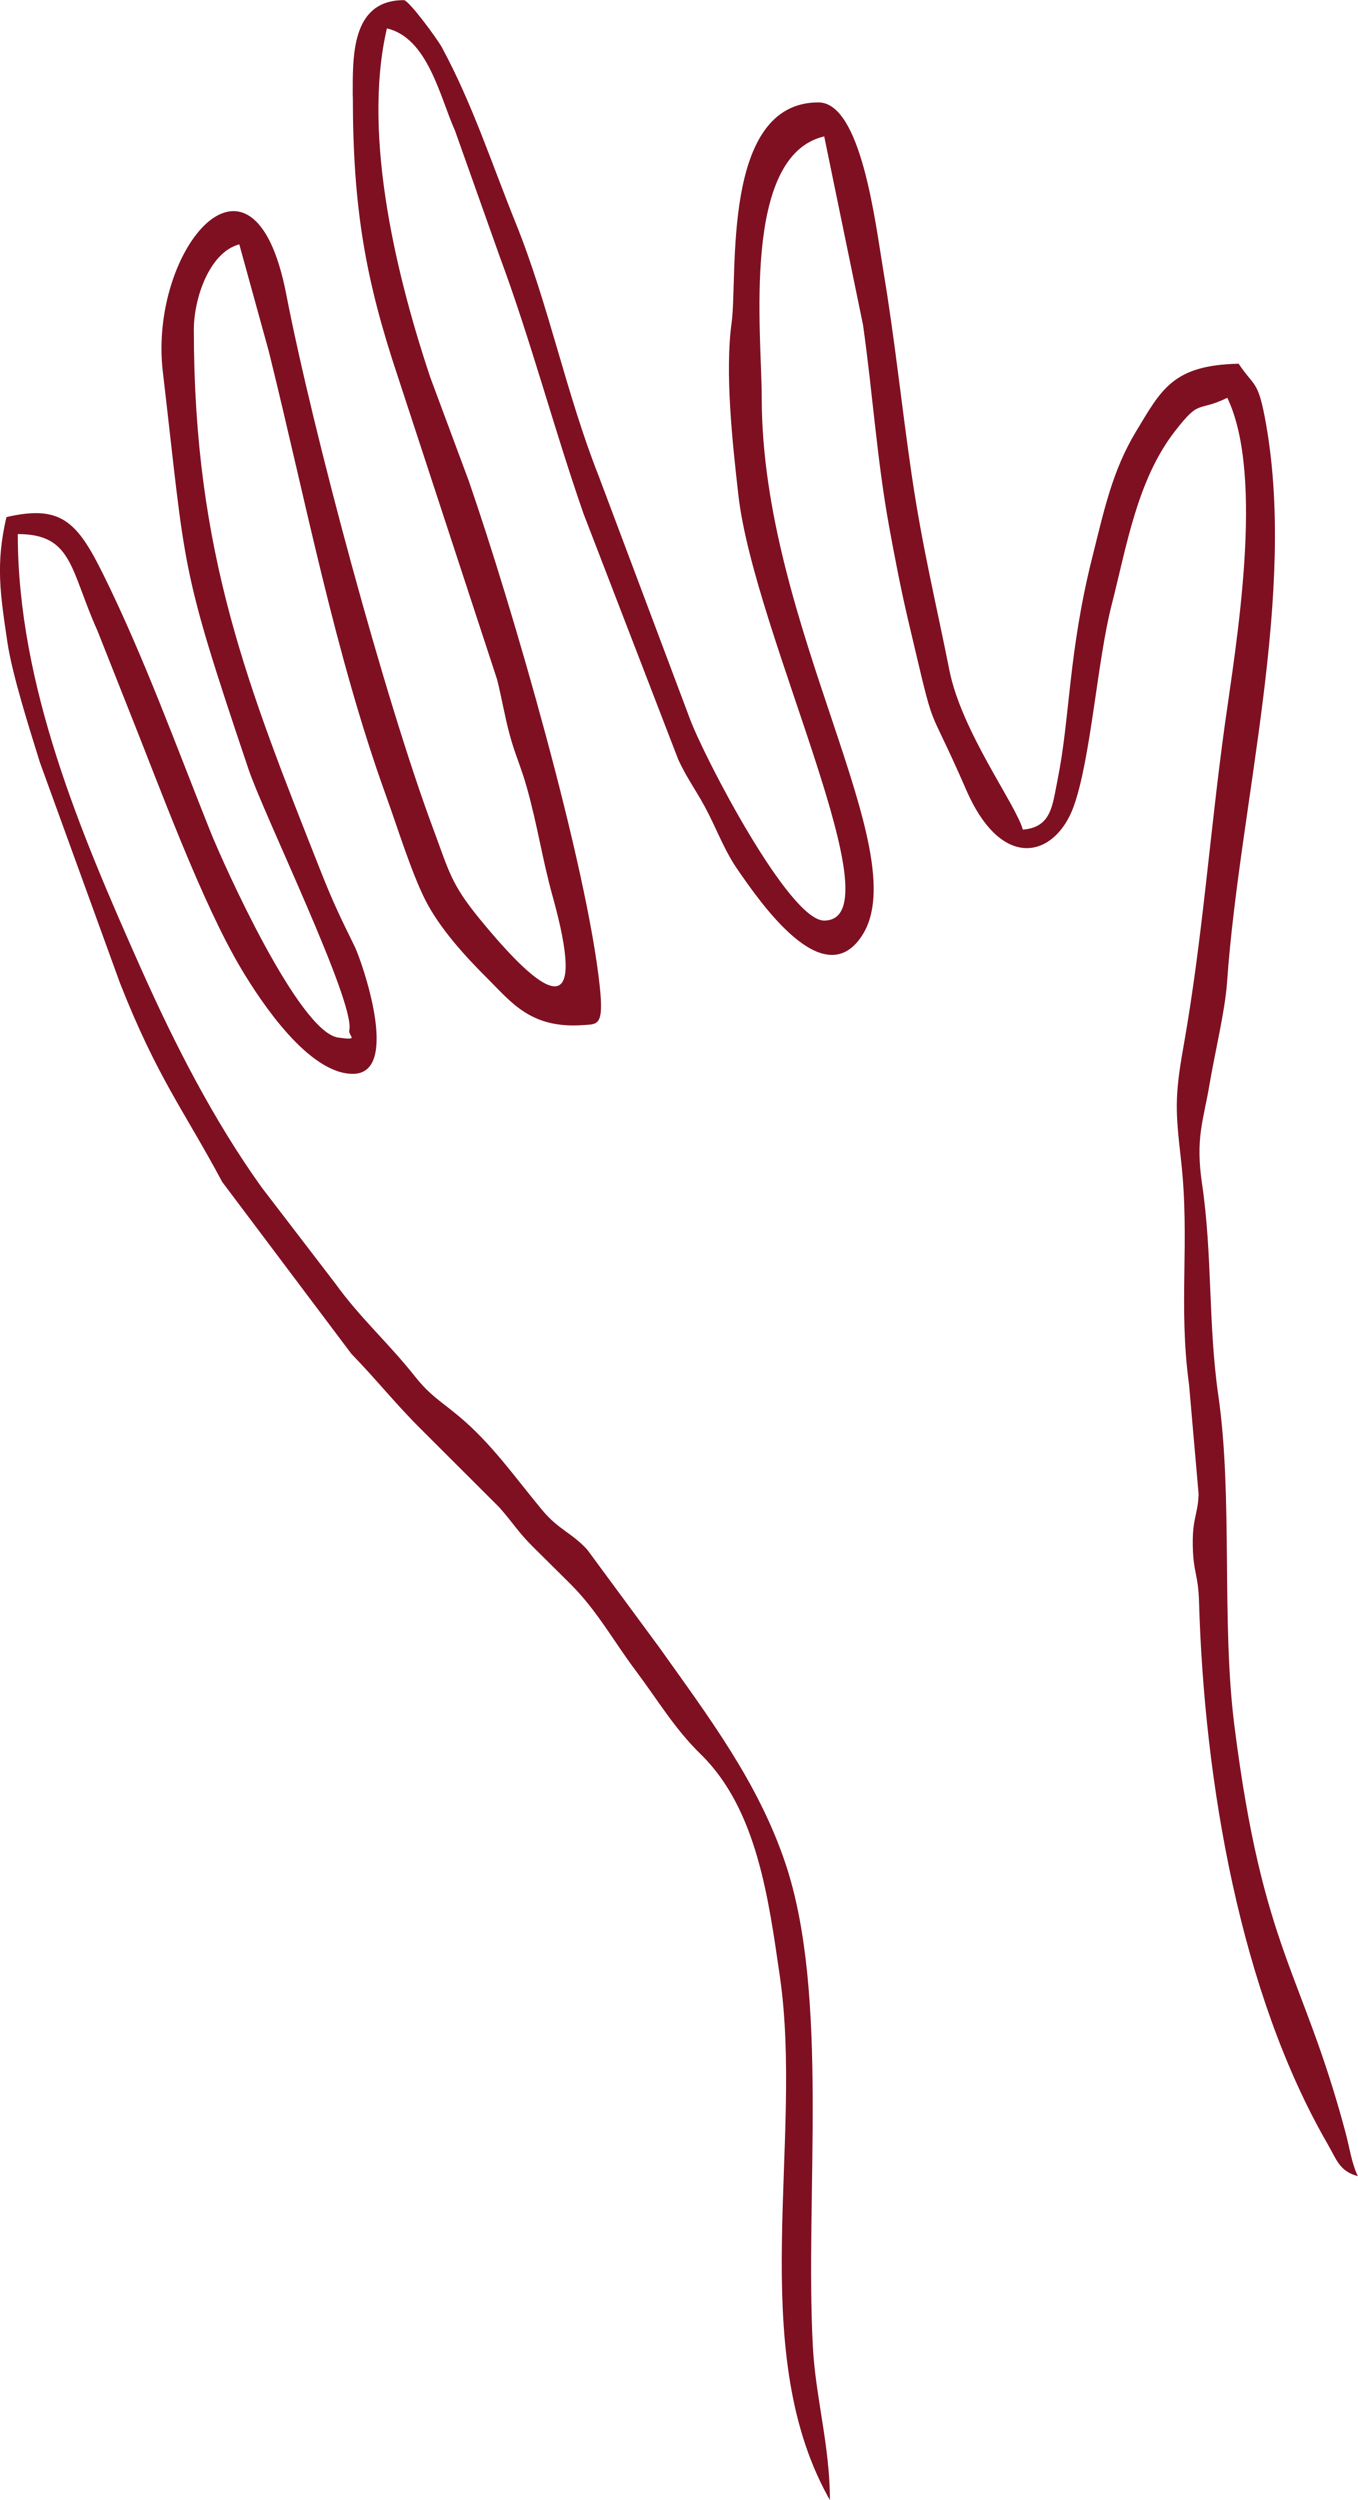
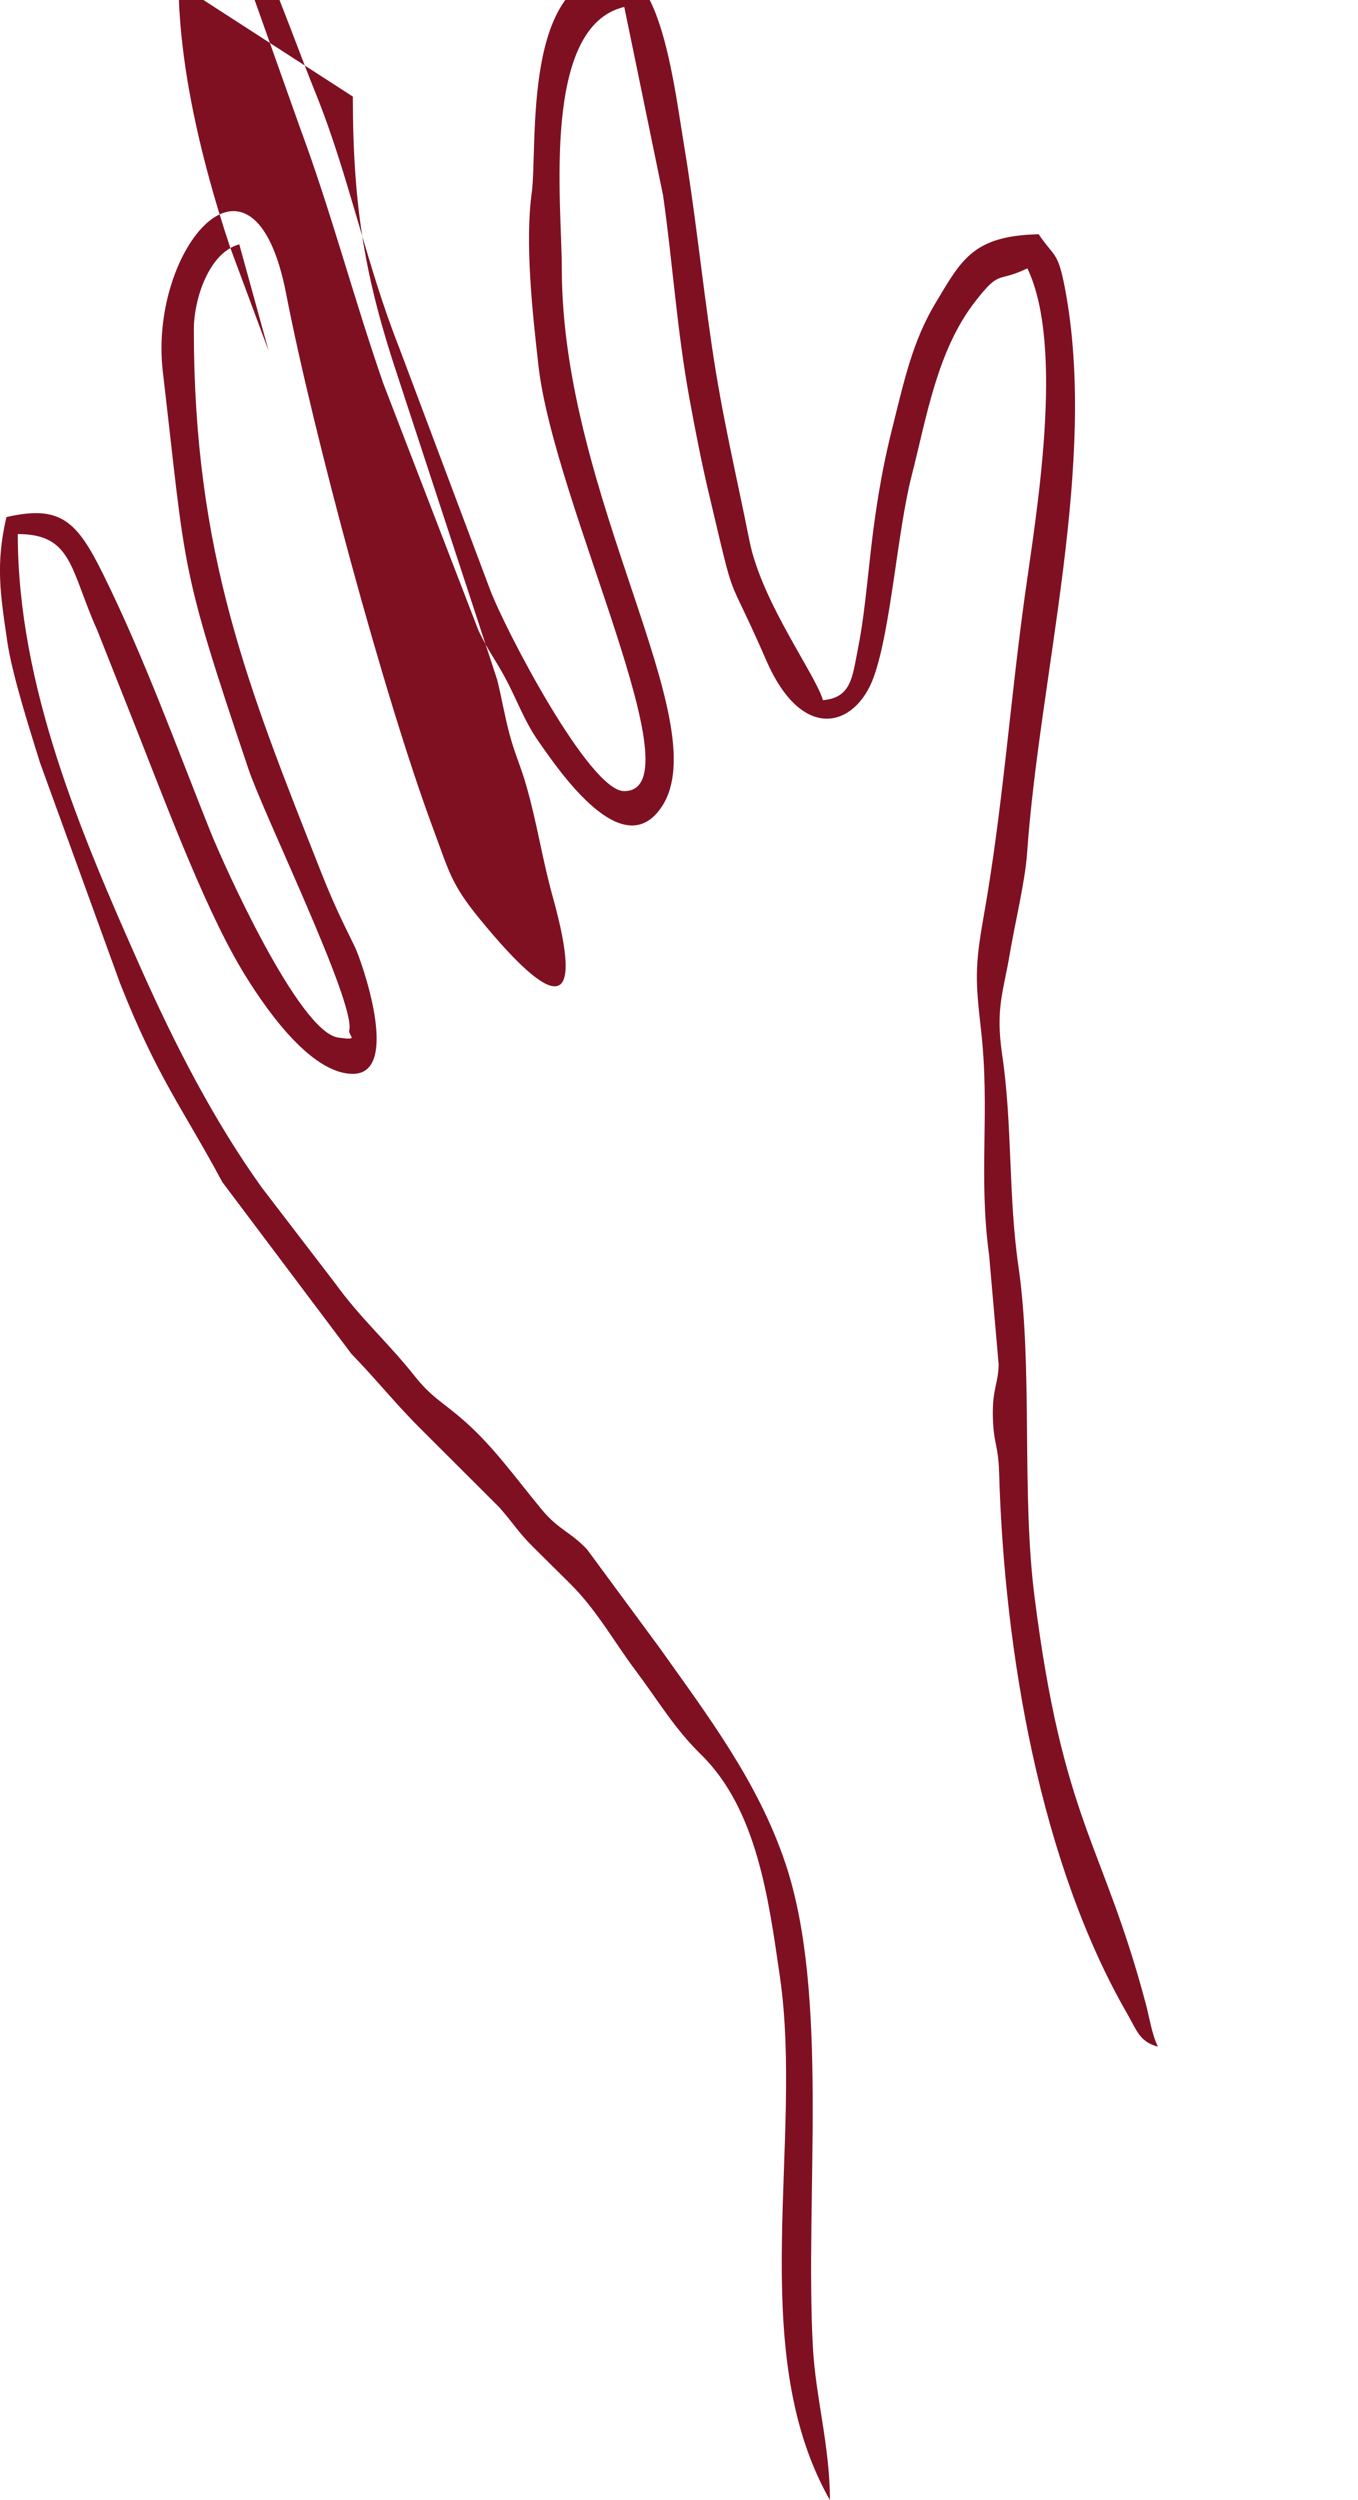
<svg xmlns="http://www.w3.org/2000/svg" xml:space="preserve" width="46.014mm" height="84.664mm" style="shape-rendering:geometricPrecision; text-rendering:geometricPrecision; image-rendering:optimizeQuality; fill-rule:evenodd; clip-rule:evenodd" viewBox="0 0 363.67 669.14">
  <defs>
    <style type="text/css">       .fil0 {fill:#7F1022}     </style>
  </defs>
  <g id="Capa_x0020_1">
-     <path class="fil0" d="M94.49 25.85c0,30.14 3.48,49.22 11.97,74.71l26.66 81.31c1.32,5.24 1.99,9.68 3.39,14.86 1.45,5.33 2.95,8.34 4.49,13.76 2.93,10.32 4.18,19.31 7.01,29.49 8.76,31.52 0.47,30.46 -19.6,5.92 -7.67,-9.37 -8.16,-12.69 -12.41,-24.09 -13.1,-35.2 -32.19,-106.15 -39.36,-143.13 -8.83,-45.58 -36.87,-11.91 -33.04,20.78 6.33,54.06 4.32,51.16 22.95,106.42 4.15,12.32 28.57,62.32 27,69.83 -0.36,1.7 2.99,2.84 -2.98,2.01 -10.52,-1.47 -30.65,-46.2 -34.34,-55.43 -9.03,-22.6 -17.76,-46.69 -28.65,-68.68 -6.93,-14 -11.32,-18.59 -25.86,-15.2 -2.95,12.67 -1.61,20.72 0.22,33.24 1.32,9.05 6.04,23.63 8.72,32.35l21.47 59.13c9.97,25.32 17.1,34.01 27.38,53.23l34.59 46.01c7.05,7.26 11.79,13.4 19.01,20.53l20.55 20.51c3.79,4.26 4.93,6.5 9.11,10.66 3.69,3.67 6.23,6.17 9.93,9.84 7.14,7.08 11.6,15.36 17.65,23.41 5.82,7.75 10.27,15.36 17.31,22.23 15.08,14.7 18.18,38.82 21.18,59.42 6.4,43.95 -9.21,99.05 12.85,139.22 0.11,0.2 0.35,0.66 0.56,0.96 0,-14.41 -3.86,-27.59 -4.57,-41.05 -2.14,-40.66 4.48,-94.29 -7.39,-129.48 -7.32,-21.7 -20.57,-39.14 -33.67,-57.58l-19.36 -26.26c-4.29,-4.65 -7.62,-5.25 -12.14,-10.68 -7.2,-8.67 -13.4,-17.64 -22.17,-24.97 -5.11,-4.27 -7.69,-5.5 -11.95,-10.87 -7.08,-8.92 -14.45,-15.37 -21.08,-24.55l-19.8 -25.83c-12.94,-18.04 -23.39,-38.51 -32.44,-58.81 -16.09,-36.12 -32.92,-75.59 -32.92,-116.12 14.73,0 14.02,9.61 21.32,25.83l8.2 20.7c8.36,20.83 19.66,51.99 30.4,69.97 5.33,8.91 17.99,27.98 29.81,27.98 13.08,0 2.25,-30.49 0.54,-33.99 -3.66,-7.46 -5.75,-11.69 -9,-19.9 -19.5,-49.34 -34.12,-85.24 -34.12,-145.33 0,-8.33 4.15,-20.67 12.17,-22.81l7.89 28.6c9.75,39.25 17.66,80.95 31.45,119.1 2.95,8.15 6.65,20.16 10.39,27.63 3.86,7.7 10.83,15.31 16.79,21.23 6.41,6.38 11.59,13.42 25.53,12.42 3.87,-0.28 5.63,0.36 4.48,-10.38 -3.47,-32.67 -23.44,-101.69 -35.1,-135.35l-10.31 -27.71c-8.27,-24.79 -18.48,-63.77 -11.59,-93.34 11.03,2.57 14.24,18.53 18.24,27.38l11.96 33.67c8.41,22.61 14.39,45.68 22.44,68.81l25.39 65.86c2.76,5.91 5.18,8.66 8.17,14.65 2.77,5.54 4.51,10.18 7.84,14.97 5.97,8.59 22.92,33.3 33.2,17.49 14.62,-22.5 -26.86,-82.73 -26.86,-143.96 0,-17.17 -5.53,-64.77 16.73,-69.96l10.39 50.44c2.62,18.48 3.69,35.74 6.97,53.86 1.59,8.79 3.36,17.76 5.14,25.28 7.87,33.29 4.23,19.35 15.52,45.31 9.7,22.28 23.95,17.86 28.78,4.48 4.59,-12.71 6.33,-38.9 10.12,-53.75 4.09,-16 6.88,-33.72 17.07,-46.8 6.8,-8.73 5.65,-4.86 13.96,-8.85 10.14,21.13 2.23,66.61 -0.67,87.54 -4.06,29.36 -5.96,57.37 -11.09,86.24 -2.4,13.5 -2.1,17.23 -0.64,30.22 2.45,21.79 -0.78,38.72 2.16,60.19l2.55 29.22c-0.16,5.45 -1.68,6.35 -1.56,13.76 0.13,7.47 1.46,7.55 1.68,15.17 1.38,48 10.99,104.5 34.42,145.03 2.45,4.25 3.17,7.3 8.11,8.62 -1.69,-3.51 -2.14,-7.34 -3.35,-11.86 -11.52,-43.04 -22.06,-48.27 -29.71,-108.68 -3.54,-27.94 -0.36,-61.19 -4.31,-88.45 -2.72,-18.75 -1.57,-37.8 -4.34,-56.5 -1.83,-12.38 0.31,-16.82 1.98,-26.7 1.43,-8.48 4.17,-19.74 4.69,-27.24 3.36,-48 19.07,-104.65 10.11,-151.4 -1.89,-9.86 -2.88,-8.14 -7,-14.29 -17.63,0.39 -20.68,6.89 -27.48,18.15 -6.33,10.49 -8.51,20.9 -11.76,33.87 -6.33,25.24 -5.94,43.02 -9.22,59.21 -1.42,7.01 -1.62,12.84 -9.33,13.48 -1.76,-6.59 -16.4,-26.2 -19.67,-42.68 -3.57,-17.96 -7.23,-32.78 -10.09,-52.26 -2.75,-18.77 -4.52,-36.33 -7.61,-54.74 -2.11,-12.61 -5.88,-44.97 -17.38,-44.97 -26.08,0 -21.52,46.51 -23.23,58.9 -1.84,13.34 0.2,32.06 1.8,46.17 4.23,37.39 42.99,113.92 22.95,113.92 -9.32,0 -31.86,-43.24 -35.87,-53.85l-24.51 -65.21c-8.68,-21.96 -13.32,-45.64 -22.16,-67.56 -6.58,-16.3 -11.61,-31.94 -19.81,-47.11 -1.19,-2.2 -8.84,-12.63 -10.18,-12.63 -14.27,0 -13.69,15.4 -13.69,25.85z" />
+     <path class="fil0" d="M94.49 25.85c0,30.14 3.48,49.22 11.97,74.71l26.66 81.31c1.32,5.24 1.99,9.68 3.39,14.86 1.45,5.33 2.95,8.34 4.49,13.76 2.93,10.32 4.18,19.31 7.01,29.49 8.76,31.52 0.47,30.46 -19.6,5.92 -7.67,-9.37 -8.16,-12.69 -12.41,-24.09 -13.1,-35.2 -32.19,-106.15 -39.36,-143.13 -8.83,-45.58 -36.87,-11.91 -33.04,20.78 6.33,54.06 4.32,51.16 22.95,106.42 4.15,12.32 28.57,62.32 27,69.83 -0.36,1.7 2.99,2.84 -2.98,2.01 -10.52,-1.47 -30.65,-46.2 -34.34,-55.43 -9.03,-22.6 -17.76,-46.69 -28.65,-68.68 -6.93,-14 -11.32,-18.59 -25.86,-15.2 -2.95,12.67 -1.61,20.72 0.22,33.24 1.32,9.05 6.04,23.63 8.72,32.35l21.47 59.13c9.97,25.32 17.1,34.01 27.38,53.23l34.59 46.01c7.05,7.26 11.79,13.4 19.01,20.53l20.55 20.51c3.79,4.26 4.93,6.5 9.11,10.66 3.69,3.67 6.23,6.17 9.93,9.84 7.14,7.08 11.6,15.36 17.65,23.41 5.82,7.75 10.27,15.36 17.31,22.23 15.08,14.7 18.18,38.82 21.18,59.42 6.4,43.95 -9.21,99.05 12.85,139.22 0.11,0.2 0.35,0.66 0.56,0.96 0,-14.41 -3.86,-27.59 -4.57,-41.05 -2.14,-40.66 4.48,-94.29 -7.39,-129.48 -7.32,-21.7 -20.57,-39.14 -33.67,-57.58l-19.36 -26.26c-4.29,-4.65 -7.62,-5.25 -12.14,-10.68 -7.2,-8.67 -13.4,-17.64 -22.17,-24.97 -5.11,-4.27 -7.69,-5.5 -11.95,-10.87 -7.08,-8.92 -14.45,-15.37 -21.08,-24.55l-19.8 -25.83c-12.94,-18.04 -23.39,-38.51 -32.44,-58.81 -16.09,-36.12 -32.92,-75.59 -32.92,-116.12 14.73,0 14.02,9.61 21.32,25.83l8.2 20.7c8.36,20.83 19.66,51.99 30.4,69.97 5.33,8.91 17.99,27.98 29.81,27.98 13.08,0 2.25,-30.49 0.54,-33.99 -3.66,-7.46 -5.75,-11.69 -9,-19.9 -19.5,-49.34 -34.12,-85.24 -34.12,-145.33 0,-8.33 4.15,-20.67 12.17,-22.81l7.89 28.6l-10.31 -27.71c-8.27,-24.79 -18.48,-63.77 -11.59,-93.34 11.03,2.57 14.24,18.53 18.24,27.38l11.96 33.67c8.41,22.61 14.39,45.68 22.44,68.81l25.39 65.86c2.76,5.91 5.18,8.66 8.17,14.65 2.77,5.54 4.51,10.18 7.84,14.97 5.97,8.59 22.92,33.3 33.2,17.49 14.62,-22.5 -26.86,-82.73 -26.86,-143.96 0,-17.17 -5.53,-64.77 16.73,-69.96l10.39 50.44c2.62,18.48 3.69,35.74 6.97,53.86 1.59,8.79 3.36,17.76 5.14,25.28 7.87,33.29 4.23,19.35 15.52,45.31 9.7,22.28 23.95,17.86 28.78,4.48 4.59,-12.71 6.33,-38.9 10.12,-53.75 4.09,-16 6.88,-33.72 17.07,-46.8 6.8,-8.73 5.65,-4.86 13.96,-8.85 10.14,21.13 2.23,66.61 -0.67,87.54 -4.06,29.36 -5.96,57.37 -11.09,86.24 -2.4,13.5 -2.1,17.23 -0.64,30.22 2.45,21.79 -0.78,38.72 2.16,60.19l2.55 29.22c-0.16,5.45 -1.68,6.35 -1.56,13.76 0.13,7.47 1.46,7.55 1.68,15.17 1.38,48 10.99,104.5 34.42,145.03 2.45,4.25 3.17,7.3 8.11,8.62 -1.69,-3.51 -2.14,-7.34 -3.35,-11.86 -11.52,-43.04 -22.06,-48.27 -29.71,-108.68 -3.54,-27.94 -0.36,-61.19 -4.31,-88.45 -2.72,-18.75 -1.57,-37.8 -4.34,-56.5 -1.83,-12.38 0.31,-16.82 1.98,-26.7 1.43,-8.48 4.17,-19.74 4.69,-27.24 3.36,-48 19.07,-104.65 10.11,-151.4 -1.89,-9.86 -2.88,-8.14 -7,-14.29 -17.63,0.39 -20.68,6.89 -27.48,18.15 -6.33,10.49 -8.51,20.9 -11.76,33.87 -6.33,25.24 -5.94,43.02 -9.22,59.21 -1.42,7.01 -1.62,12.84 -9.33,13.48 -1.76,-6.59 -16.4,-26.2 -19.67,-42.68 -3.57,-17.96 -7.23,-32.78 -10.09,-52.26 -2.75,-18.77 -4.52,-36.33 -7.61,-54.74 -2.11,-12.61 -5.88,-44.97 -17.38,-44.97 -26.08,0 -21.52,46.51 -23.23,58.9 -1.84,13.34 0.2,32.06 1.8,46.17 4.23,37.39 42.99,113.92 22.95,113.92 -9.32,0 -31.86,-43.24 -35.87,-53.85l-24.51 -65.21c-8.68,-21.96 -13.32,-45.64 -22.16,-67.56 -6.58,-16.3 -11.61,-31.94 -19.81,-47.11 -1.19,-2.2 -8.84,-12.63 -10.18,-12.63 -14.27,0 -13.69,15.4 -13.69,25.85z" />
  </g>
</svg>